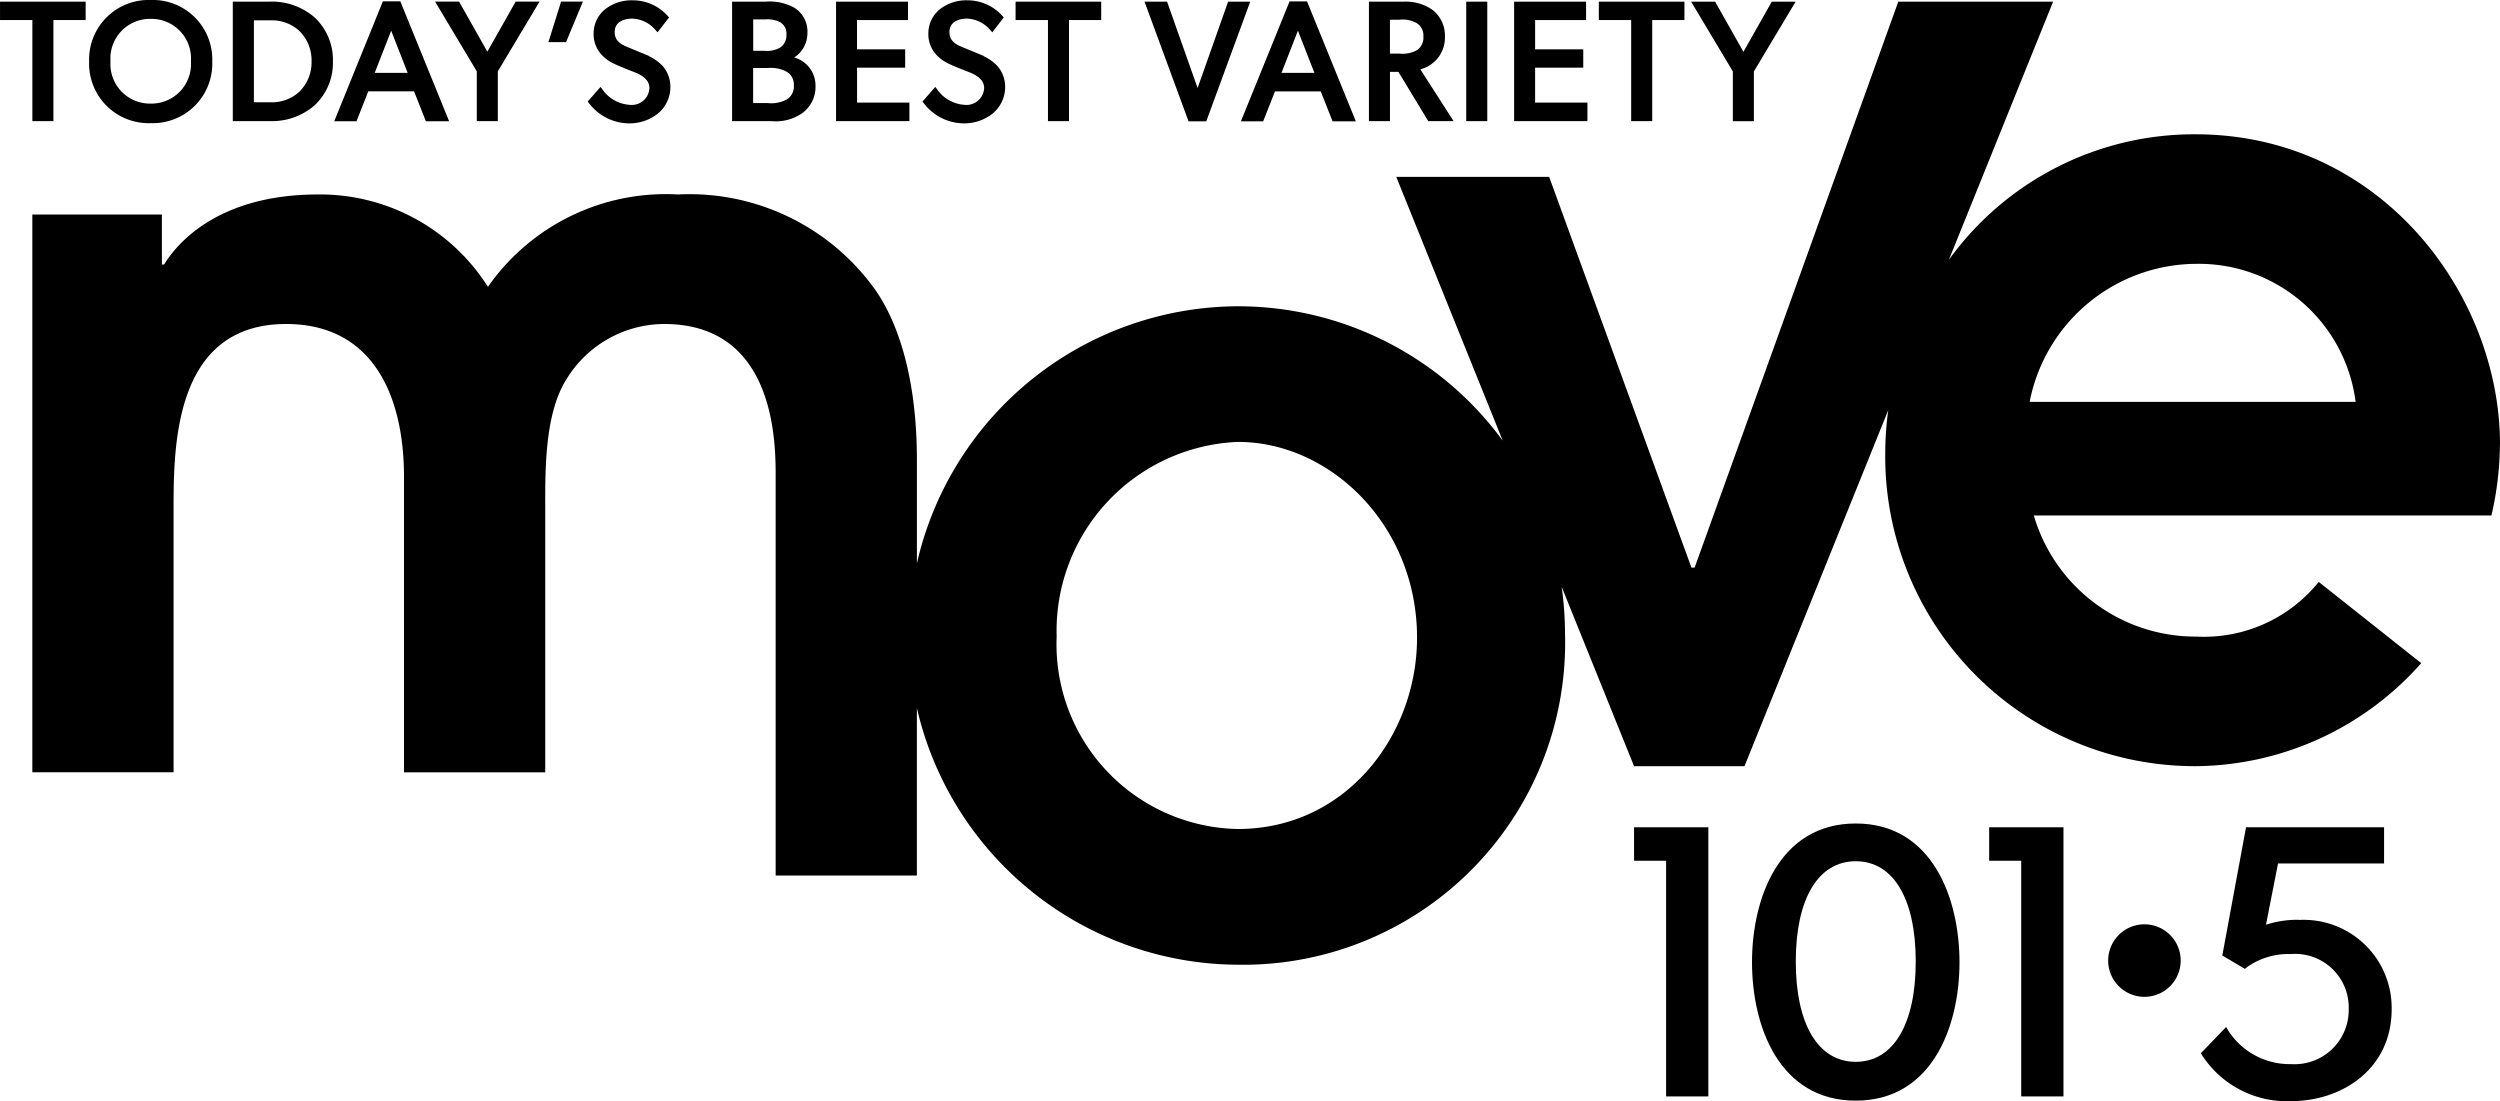
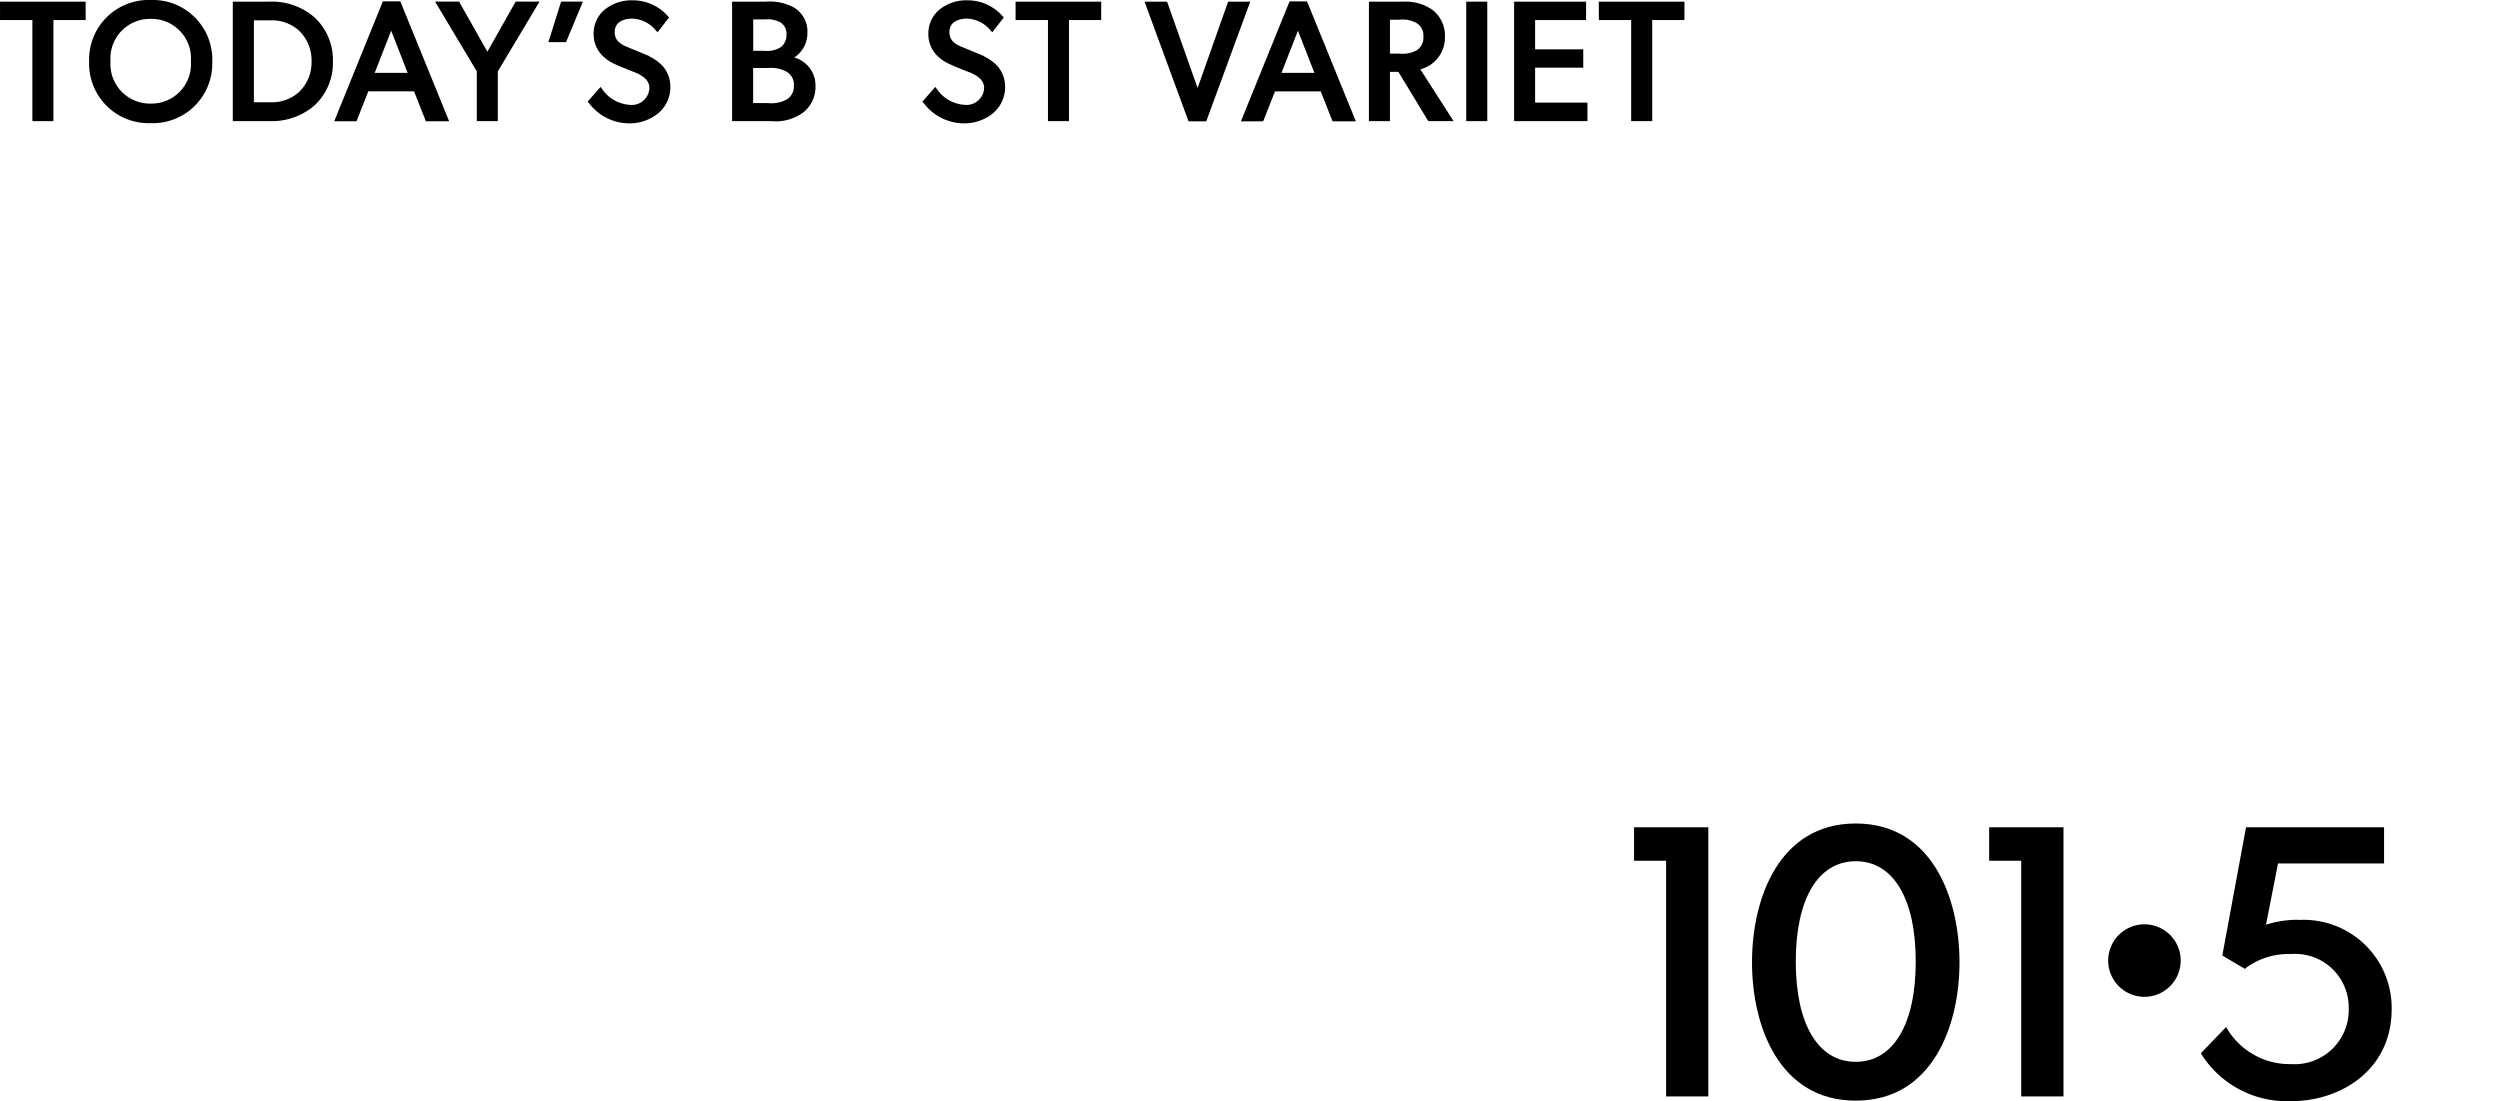
<svg xmlns="http://www.w3.org/2000/svg" width="114.661" height="50.497" viewBox="0 0 114.661 50.497">
  <defs>
    <clipPath id="clip-path">
      <rect id="Rectangle_1971" data-name="Rectangle 1971" width="114.661" height="50.497" />
    </clipPath>
  </defs>
  <g id="Group_23300" data-name="Group 23300" transform="translate(-2600.421 39.658)">
    <path id="Path_7311" data-name="Path 7311" d="M2791.5,58.618h1.47V69.427h1.937V57.083H2791.5v1.535Z" transform="translate(-116.134 -58.798)" />
    <path id="Path_7312" data-name="Path 7312" d="M2810.054,67.569c-1.722,0-2.751-1.72-2.751-4.6s1.028-4.6,2.751-4.6,2.751,1.72,2.751,4.6-1.029,4.6-2.751,4.6Zm0-10.931c-3.511,0-4.758,3.428-4.758,6.364s1.247,6.347,4.758,6.347,4.758-3.419,4.758-6.347-1.246-6.364-4.758-6.364Z" transform="translate(-124.52 -58.527)" />
    <path id="Path_7313" data-name="Path 7313" d="M2833.027,58.618h1.47V69.427h1.938V57.083h-3.408v1.535Z" transform="translate(-141.374 -58.798)" />
    <path id="Path_7314" data-name="Path 7314" d="M2862.289,61.326a4.656,4.656,0,0,0-1.514.226l.553-2.811h4.863V57.083h-6.331l-1.088,5.88,1.038.615.081-.072a3.3,3.3,0,0,1,2.032-.609,2.457,2.457,0,0,1,2.646,2.524,2.484,2.484,0,0,1-2.646,2.524,3.347,3.347,0,0,1-2.876-1.534l-.1-.168-1.155,1.2.055.1a4.641,4.641,0,0,0,4.092,2.1c2.286,0,4.6-1.448,4.6-4.216a4.038,4.038,0,0,0-4.251-4.094Z" transform="translate(-156.426 -58.798)" />
    <g id="Group_23294" data-name="Group 23294" transform="translate(2600.421 -39.658)">
      <g id="Group_23293" data-name="Group 23293" clip-path="url(#clip-path)">
        <path id="Path_7315" data-name="Path 7315" d="M2846.944,70.09a1.663,1.663,0,1,1,1.663,1.663,1.663,1.663,0,0,1-1.663-1.663Z" transform="translate(-2750.254 -26.034)" />
        <path id="Path_7316" data-name="Path 7316" d="M2600.421-38.621h1.485v4.637h.965v-4.637h1.478v-.843h-3.927v.843Z" transform="translate(-2600.421 39.54)" />
        <path id="Path_7317" data-name="Path 7317" d="M2613.668-34.907a1.813,1.813,0,0,1-1.844-1.943,1.813,1.813,0,0,1,1.844-1.942,1.813,1.813,0,0,1,1.844,1.942,1.813,1.813,0,0,1-1.844,1.943Zm0-4.751a2.731,2.731,0,0,0-2.824,2.824,2.731,2.731,0,0,0,2.824,2.824,2.731,2.731,0,0,0,2.823-2.824,2.73,2.73,0,0,0-2.823-2.824Z" transform="translate(-2606.756 39.658)" />
      </g>
    </g>
    <path id="Path_7318" data-name="Path 7318" d="M2629.347-34.85h-.732v-3.756h.732a1.867,1.867,0,0,1,1.323.457,1.884,1.884,0,0,1,.589,1.425,1.877,1.877,0,0,1-.589,1.418,1.865,1.865,0,0,1-1.323.456Zm2.041-3.9a2.98,2.98,0,0,0-2.041-.715h-1.7v5.48h1.7a2.98,2.98,0,0,0,2.041-.715,2.661,2.661,0,0,0,.851-2.025,2.661,2.661,0,0,0-.851-2.025Z" transform="translate(-16.549 -0.118)" />
    <path id="Path_7319" data-name="Path 7319" d="M2642.874-36.221h-1.512l.756-1.936.756,1.936Zm-1.136-3.282-2.231,5.5h1.021l.54-1.371h2.1l.541,1.371h1.067l-2.239-5.5Z" transform="translate(-23.756 -0.094)" />
    <path id="Path_7320" data-name="Path 7320" d="M2653.706-37.167l-1.3-2.3h-1.1l1.914,3.2v2.282h.964v-2.282l1.914-3.2h-1.095l-1.3,2.3Z" transform="translate(-30.931 -0.118)" />
    <path id="Path_7321" data-name="Path 7321" d="M2664.555-37.609h.808l.772-1.856h-1l-.581,1.856Z" transform="translate(-38.98 -0.118)" />
    <path id="Path_7322" data-name="Path 7322" d="M2671.958-37.079l-.968-.4c-.307-.125-.607-.281-.607-.695,0-.573.613-.618.8-.618a1.456,1.456,0,0,1,1.075.528l.091.1.528-.684-.067-.07a2.132,2.132,0,0,0-1.59-.713,1.959,1.959,0,0,0-1.283.415,1.415,1.415,0,0,0-.52,1.1,1.378,1.378,0,0,0,.373.99,1.783,1.783,0,0,0,.558.4c.205.1.582.251.846.354l.029.012c.263.1.752.3.752.751a.811.811,0,0,1-.915.77,1.653,1.653,0,0,1-1.242-.708l-.084-.113-.592.675.065.074a2.318,2.318,0,0,0,1.783.922,2.092,2.092,0,0,0,1.358-.436h0a1.572,1.572,0,0,0,.589-1.23,1.462,1.462,0,0,0-.347-.957,2.135,2.135,0,0,0-.637-.457Z" transform="translate(-41.769 -0.012)" />
    <path id="Path_7323" data-name="Path 7323" d="M2686.994-36.421h.679a1.516,1.516,0,0,1,.858.171.68.68,0,0,1,.331.63.7.7,0,0,1-.331.645,1.5,1.5,0,0,1-.858.163h-.679v-1.609Zm1.221-.927a1.225,1.225,0,0,1-.717.138h-.5v-1.441h.564a1.255,1.255,0,0,1,.668.13h0a.594.594,0,0,1,.291.571.672.672,0,0,1-.3.6Zm.664.446a1.337,1.337,0,0,0,.605-1.131,1.282,1.282,0,0,0-.615-1.161,2.343,2.343,0,0,0-1.311-.269h-1.529v5.48h1.819a2.119,2.119,0,0,0,1.4-.368,1.477,1.477,0,0,0,.606-1.238,1.332,1.332,0,0,0-.971-1.313Z" transform="translate(-52.031 -0.118)" />
-     <path id="Path_7324" data-name="Path 7324" d="M2699.142-36.436h2.208v-.843h-2.208v-1.342h2.338v-.843h-3.3v5.48h3.364v-.851h-2.4v-1.6Z" transform="translate(-59.414 -0.118)" />
    <path id="Path_7325" data-name="Path 7325" d="M2711.1-37.079l-.968-.4c-.307-.125-.607-.281-.607-.695,0-.573.613-.618.8-.618a1.457,1.457,0,0,1,1.075.528l.091.1.528-.684-.067-.07a2.132,2.132,0,0,0-1.589-.713,1.959,1.959,0,0,0-1.283.415,1.417,1.417,0,0,0-.521,1.1,1.378,1.378,0,0,0,.373.99,1.781,1.781,0,0,0,.558.4c.2.1.581.251.846.354l.029.012c.263.1.752.3.752.751a.812.812,0,0,1-.915.77,1.654,1.654,0,0,1-1.241-.708l-.084-.113-.591.675.064.074a2.32,2.32,0,0,0,1.783.922,2.092,2.092,0,0,0,1.358-.436h0a1.572,1.572,0,0,0,.589-1.23,1.461,1.461,0,0,0-.347-.957,2.135,2.135,0,0,0-.637-.457Z" transform="translate(-65.559 -0.012)" />
    <path id="Path_7326" data-name="Path 7326" d="M2719.18-38.621h1.485v4.637h.965v-4.637h1.477v-.843h-3.927v.843Z" transform="translate(-72.18 -0.118)" />
    <path id="Path_7327" data-name="Path 7327" d="M2738.1-39.464l-1.4,3.961-1.4-3.961h-1.034l2.018,5.488h.813l2.017-5.488Z" transform="translate(-81.352 -0.118)" />
    <path id="Path_7328" data-name="Path 7328" d="M2748.9-36.221h-1.511l.755-1.936.756,1.936ZM2747.76-39.5l-2.231,5.5h1.021l.541-1.371h2.1l.541,1.371h1.068l-2.239-5.5Z" transform="translate(-88.194 -0.094)" />
    <path id="Path_7329" data-name="Path 7329" d="M2761.465-38.636h.428a1.308,1.308,0,0,1,.816.168h0a.669.669,0,0,1,.287.608.684.684,0,0,1-.287.616,1.363,1.363,0,0,1-.818.162h-.428v-1.556Zm2.521.762a1.5,1.5,0,0,0-.554-1.2,2.118,2.118,0,0,0-1.333-.389h-1.6v5.48h.965v-2.262h.386l1.371,2.262h1.162l-1.526-2.378a1.5,1.5,0,0,0,1.128-1.512Z" transform="translate(-97.293 -0.118)" />
    <path id="Path_7330" data-name="Path 7330" d="M2771.878-33.984h.965v-5.48h-.965v5.48Z" transform="translate(-104.209 -0.118)" />
    <path id="Path_7331" data-name="Path 7331" d="M2778.438-36.436h2.208v-.843h-2.208v-1.342h2.337v-.843h-3.3v5.48h3.363v-.851h-2.4v-1.6Z" transform="translate(-107.61 -0.118)" />
    <path id="Path_7332" data-name="Path 7332" d="M2787.38-38.621h1.484v4.637h.965v-4.637h1.478v-.843h-3.927v.843Z" transform="translate(-113.63 -0.118)" />
    <g id="Group_23296" data-name="Group 23296" transform="translate(2600.421 -39.658)">
      <g id="Group_23295" data-name="Group 23295" clip-path="url(#clip-path)">
-         <path id="Path_7333" data-name="Path 7333" d="M2801.879-39.464l-1.3,2.3-1.3-2.3h-1.1l1.914,3.2v2.282h.965v-2.282l1.914-3.2Z" transform="translate(-2720.617 39.54)" />
-         <path id="Path_7334" data-name="Path 7334" d="M2695.809-21.108a7.823,7.823,0,0,1,7.646-6.331,7.247,7.247,0,0,1,7.305,6.331ZM2659.5-1.518a8.472,8.472,0,0,1-8.316-8.826,8.671,8.671,0,0,1,8.316-8.928c4.234,0,8.213,3.826,8.213,8.979,0,4.489-3.265,8.774-8.213,8.774Zm57.882-17.642c0-6.818-5.406-14.221-13.977-14.221a13.866,13.866,0,0,0-11.3,5.758l4.78-11.84h-7.1l-9.341,25.957h-.146l-6.526-17.922h-7.012l4.883,12.1a15.048,15.048,0,0,0-12.138-6.165A15.156,15.156,0,0,0,2644.774-13.7v-4.746c0-3.993-.974-6.574-2.045-7.987a10.474,10.474,0,0,0-8.912-4.188,9.952,9.952,0,0,0-8.717,4.237,9.109,9.109,0,0,0-7.792-4.237c-4.675,0-6.526,2.338-7.062,3.214h-.1V-29.7h-5.942v25.58h6.478V-16.157c0-2.873,0-8.523,5.162-8.523,3.993,0,5.406,3.312,5.406,7.013V-4.116h6.478V-16.157c0-1.7-.049-4.383.974-5.99a5.273,5.273,0,0,1,4.48-2.533c5.114,0,5.114,5.455,5.114,7.013V.616h6.477V-7.068A15.173,15.173,0,0,0,2659.5,4.706a14.765,14.765,0,0,0,15-15.152,15.716,15.716,0,0,0-.154-2.18l3.32,8.227h5.065l6.593-16.328a14.89,14.89,0,0,0-.138,2.006A14.207,14.207,0,0,0,2703.454-4.4a13.941,13.941,0,0,0,10.315-4.725l-4.7-3.726a6.761,6.761,0,0,1-5.611,2.508A7.729,7.729,0,0,1,2696-15.9h20.99a14.976,14.976,0,0,0,.389-3.263Z" transform="translate(-2602.721 39.54)" />
-       </g>
+         </g>
    </g>
  </g>
</svg>